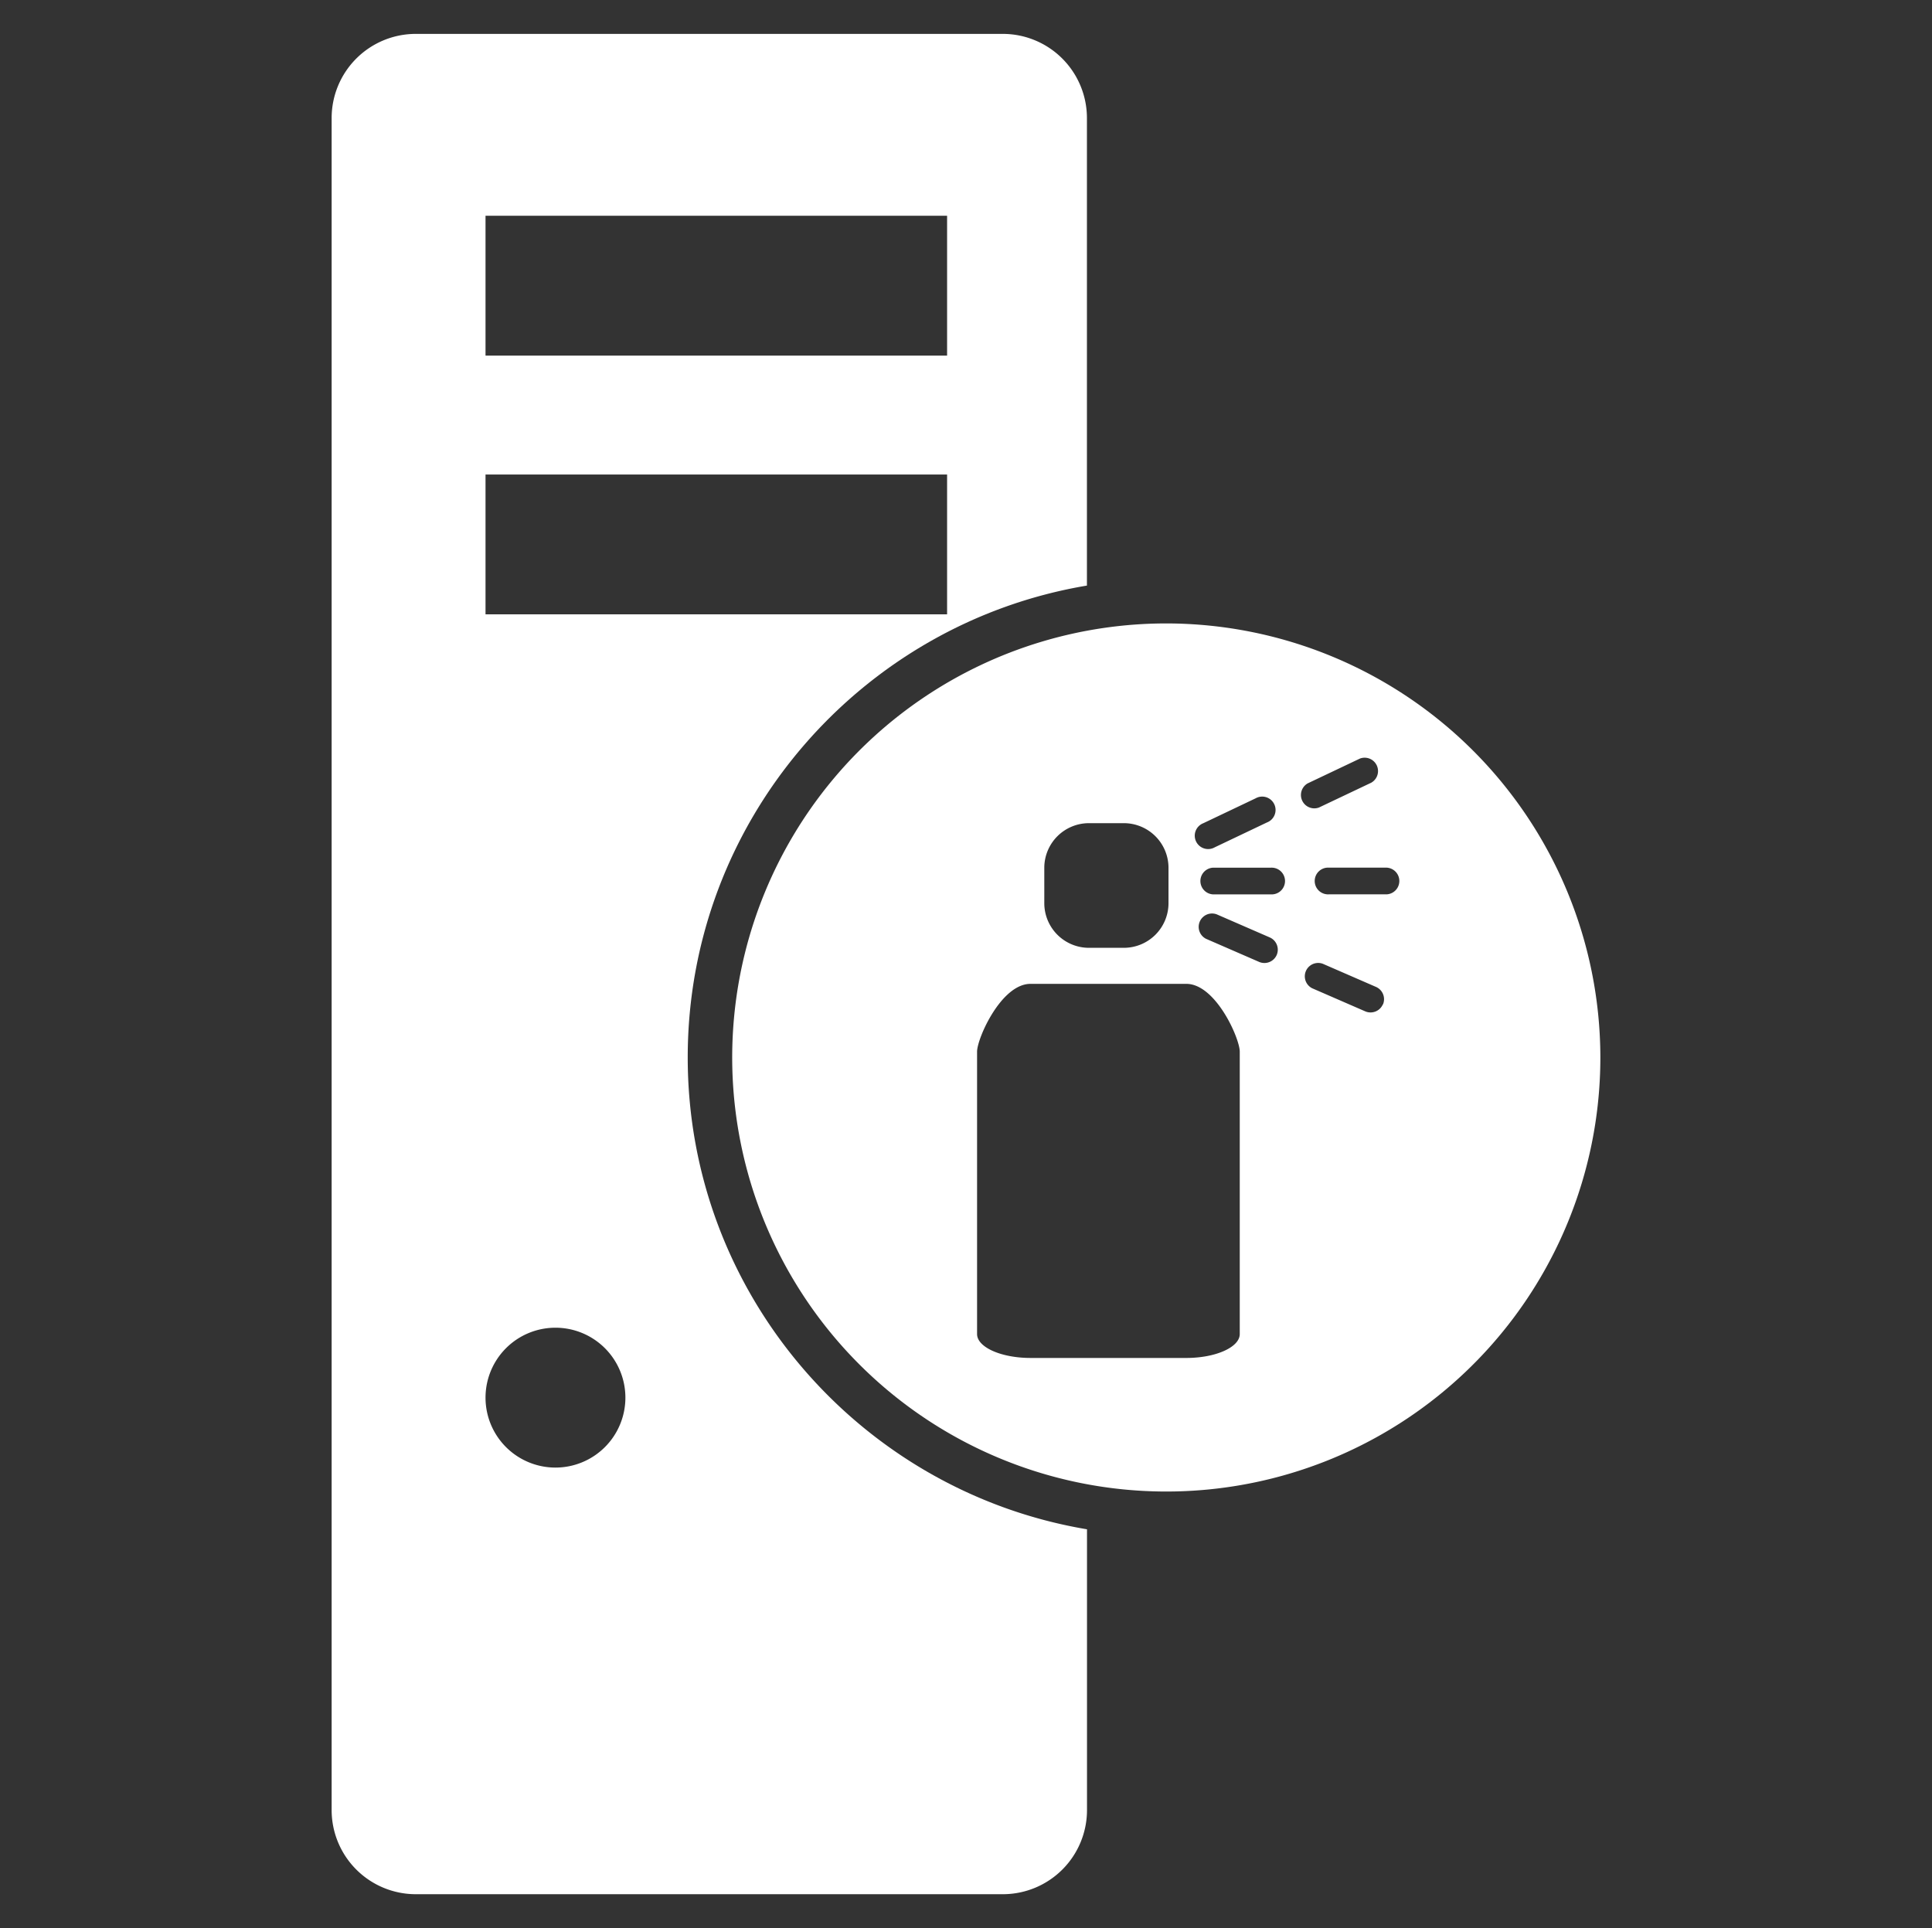
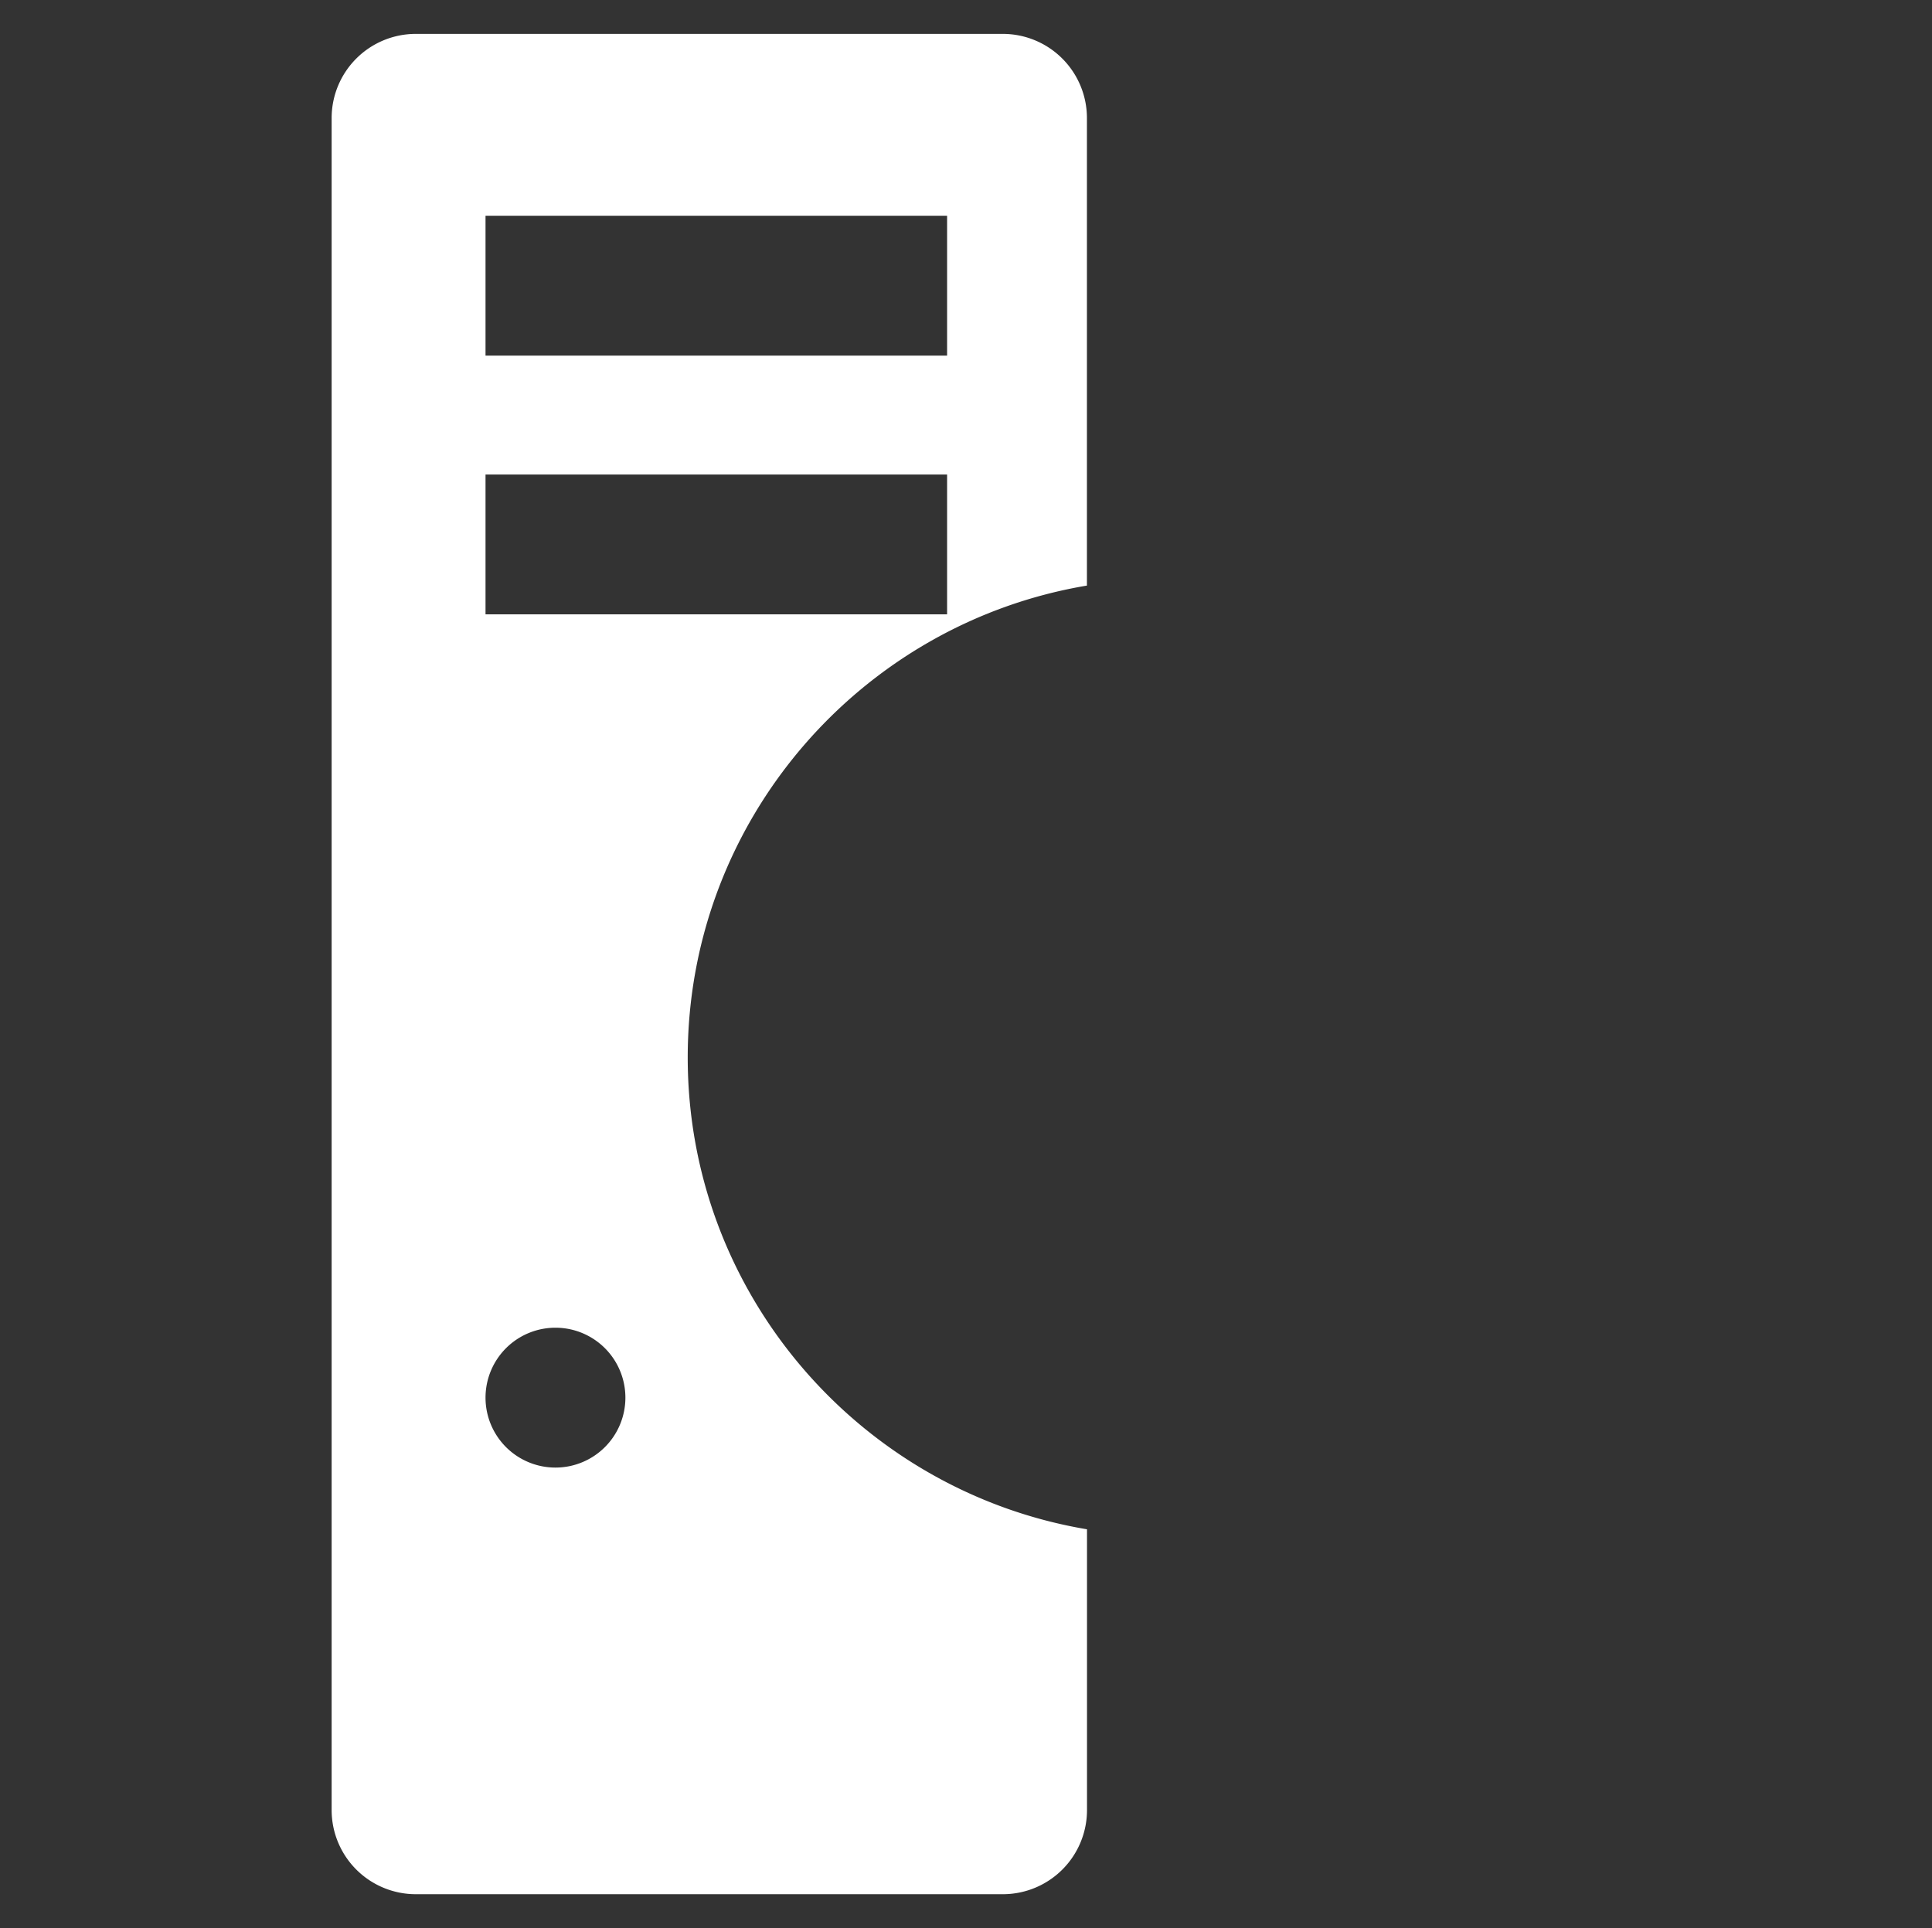
<svg xmlns="http://www.w3.org/2000/svg" id="Layer_1" data-name="Layer 1" viewBox="0 0 513 512">
  <rect x="0" y="0" width="513" height="512" fill="#333333" stroke="none" />
  <defs>
    <style>.cls-1{fill:#fff;}</style>
  </defs>
  <title>ukgc-newicons_ v1.3-white</title>
  <path class="cls-1" d="M182.61,280.8c0-62.89,45.94-115.23,106-125.3V31.29A22.35,22.35,0,0,0,266.34,9h-156A22.35,22.35,0,0,0,88.06,31.29V480.71A22.35,22.35,0,0,0,110.35,503h156a22.35,22.35,0,0,0,22.28-22.29V406.1C228.55,396,182.61,343.69,182.61,280.8ZM128.92,57.29H251.48V94.43H128.92Zm0,68.71H251.48v37.14H128.92Zm18.57,263.71a18.57,18.57,0,1,1,18.57-18.57A18.57,18.57,0,0,1,147.49,389.71Z" />
-   <path class="cls-1" d="M309.68,165.55A115.26,115.26,0,1,0,424.94,280.8,115.36,115.36,0,0,0,309.68,165.55Zm9.82,53.06L333.39,212a3.55,3.55,0,1,1,3,6.41L322.55,225a3.55,3.55,0,1,1-3-6.41Zm-42.21,11.8a11.86,11.86,0,0,1,11.82-11.82h9.34a11.86,11.86,0,0,1,11.82,11.82v9.46a11.86,11.86,0,0,1-11.82,11.82h-9.34a11.86,11.86,0,0,1-11.82-11.82Zm51.9,123.85c0,3.48-6.38,6.34-14.19,6.34H273.63c-7.8,0-14.19-2.85-14.19-6.34v-75c0-3.49,6.38-18,14.19-18H315c7.8,0,14.19,14.47,14.19,18ZM339,253.59a3.56,3.56,0,0,1-4.67,1.84l-14.09-6.13a3.55,3.55,0,0,1,2.83-6.5l14.09,6.13A3.56,3.56,0,0,1,339,253.59Zm-1.57-16.09H322.1a3.55,3.55,0,0,1,0-7.09h15.37a3.55,3.55,0,1,1,0,7.09Zm9.8-29.48,13.88-6.59a3.55,3.55,0,0,1,3,6.41l-13.88,6.59a3.55,3.55,0,0,1-3-6.41Zm19.95,58.7a3.56,3.56,0,0,1-4.67,1.84l-14.09-6.13a3.55,3.55,0,0,1,2.83-6.5l14.09,6.13A3.56,3.56,0,0,1,367.22,266.72Zm1-29.23H352.83a3.55,3.55,0,1,1,0-7.09H368.2a3.55,3.55,0,0,1,0,7.09Z" />
</svg>